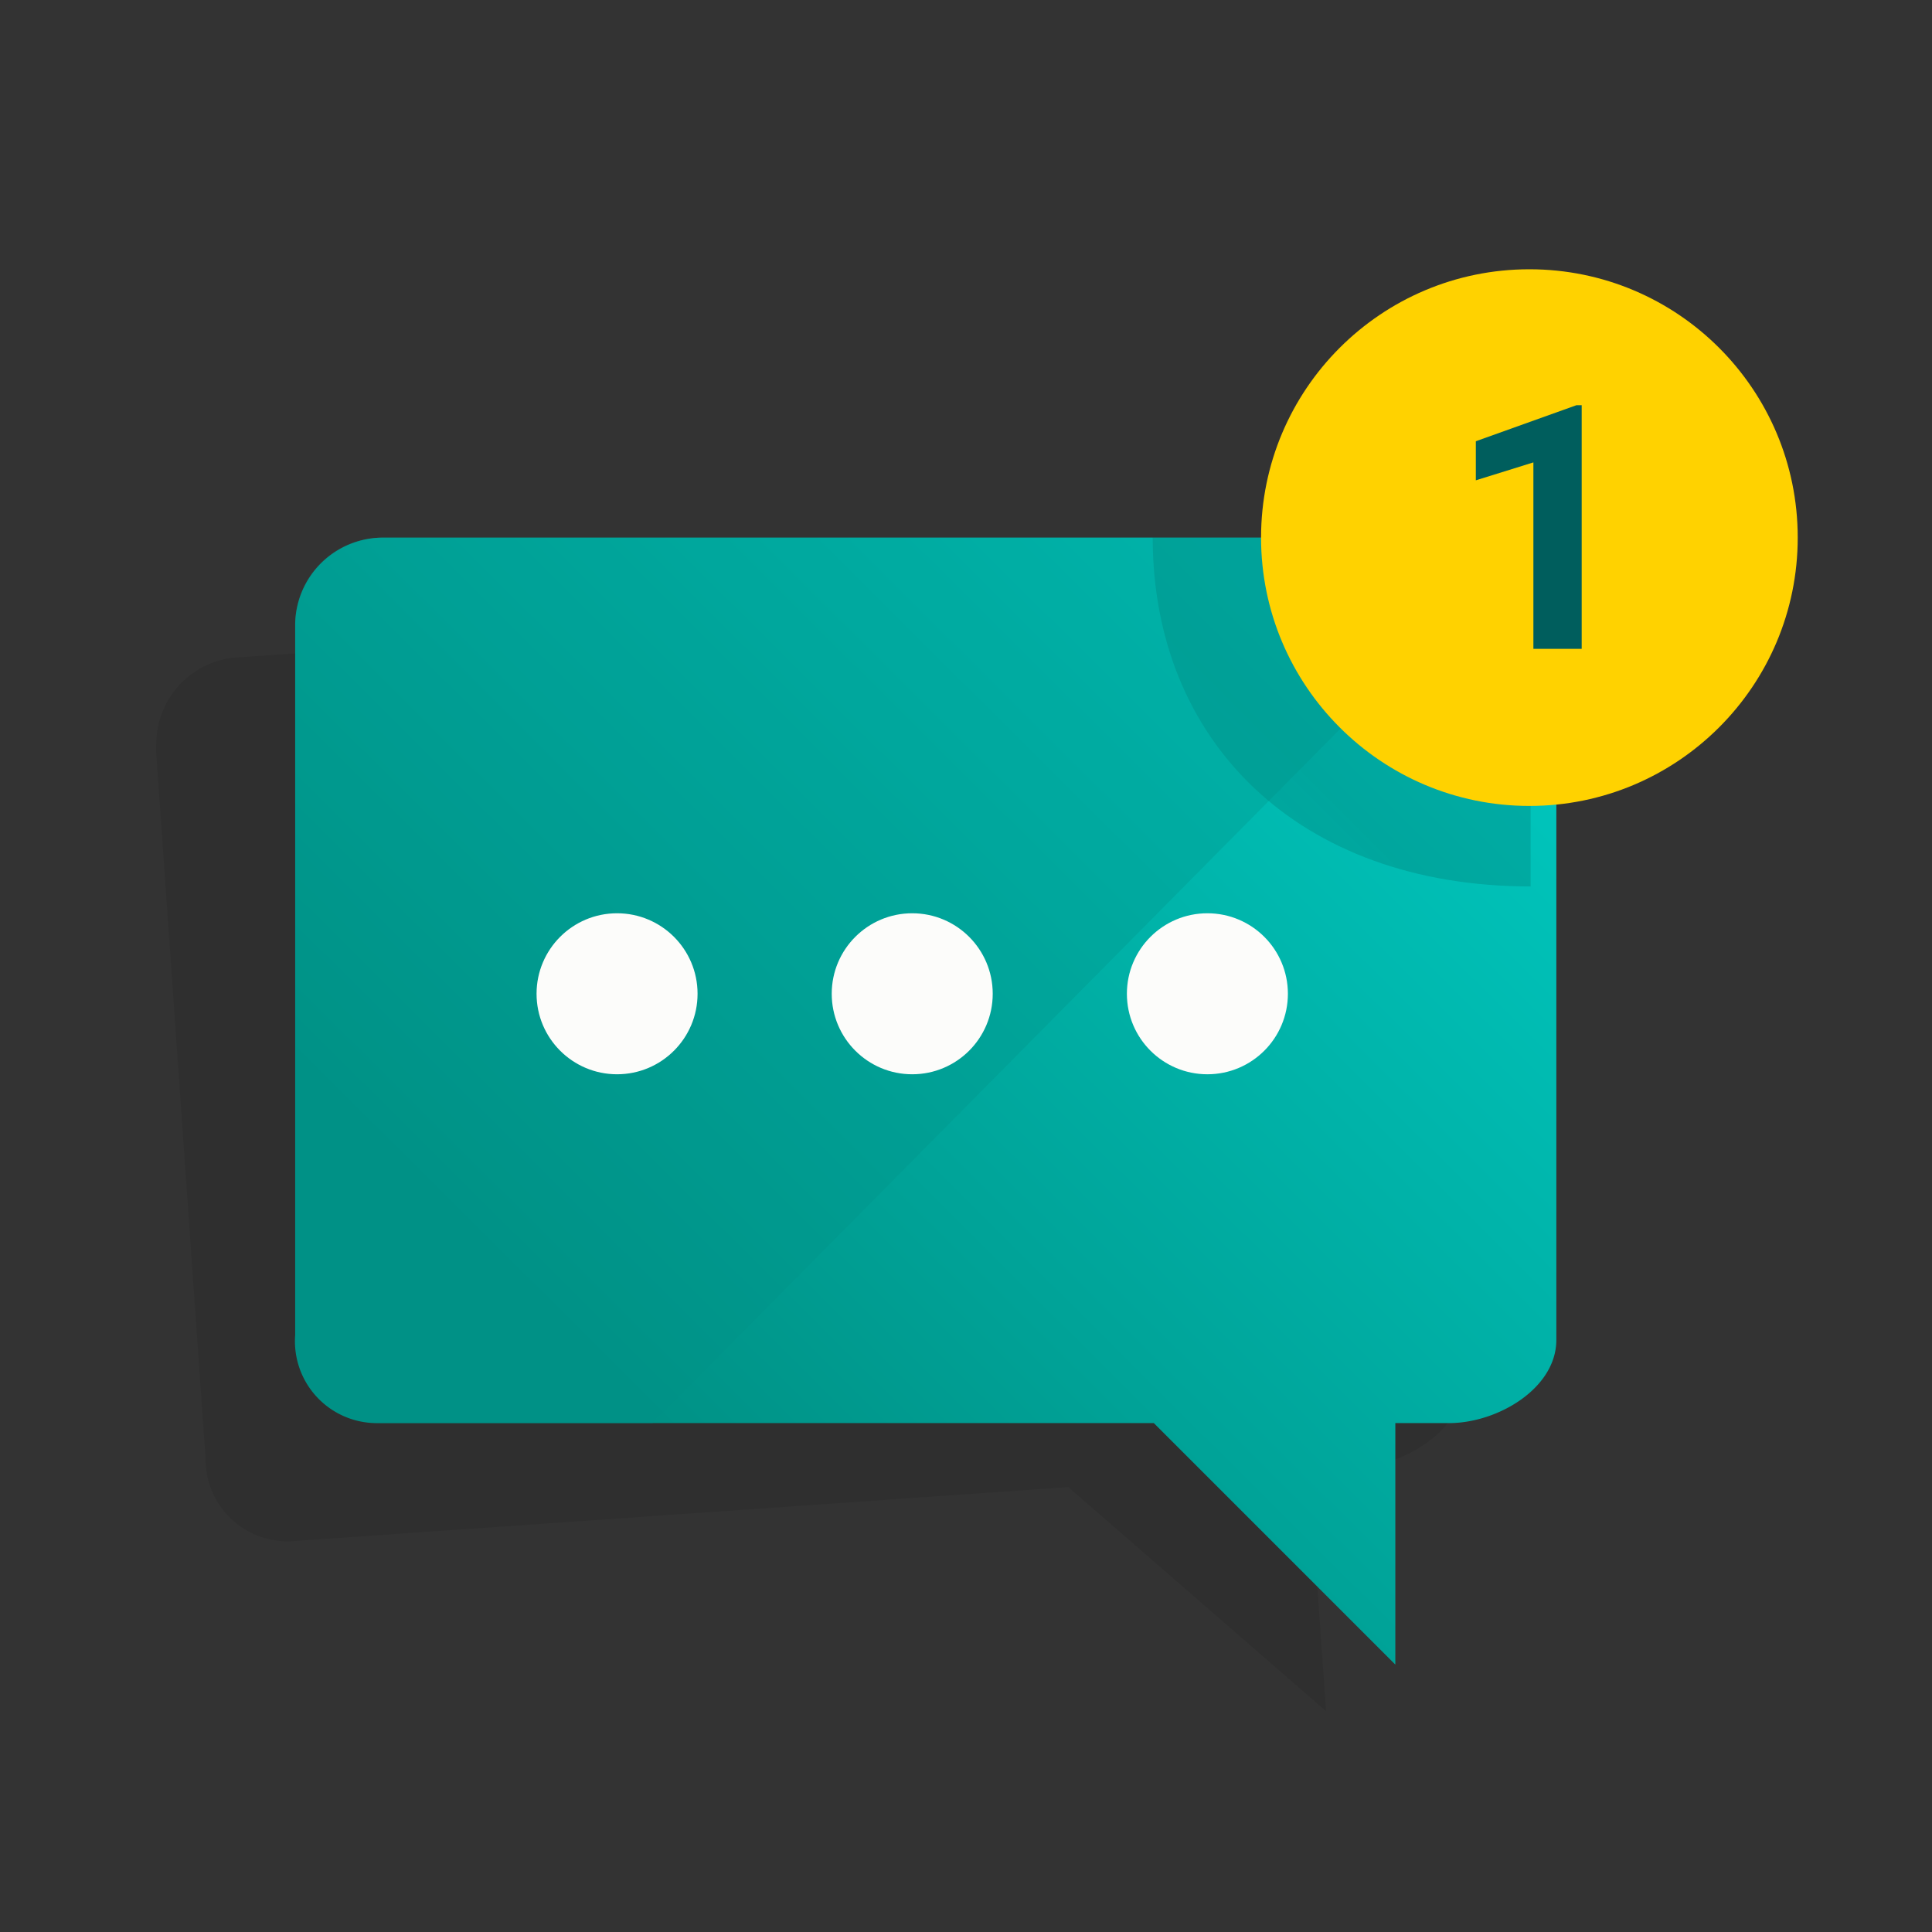
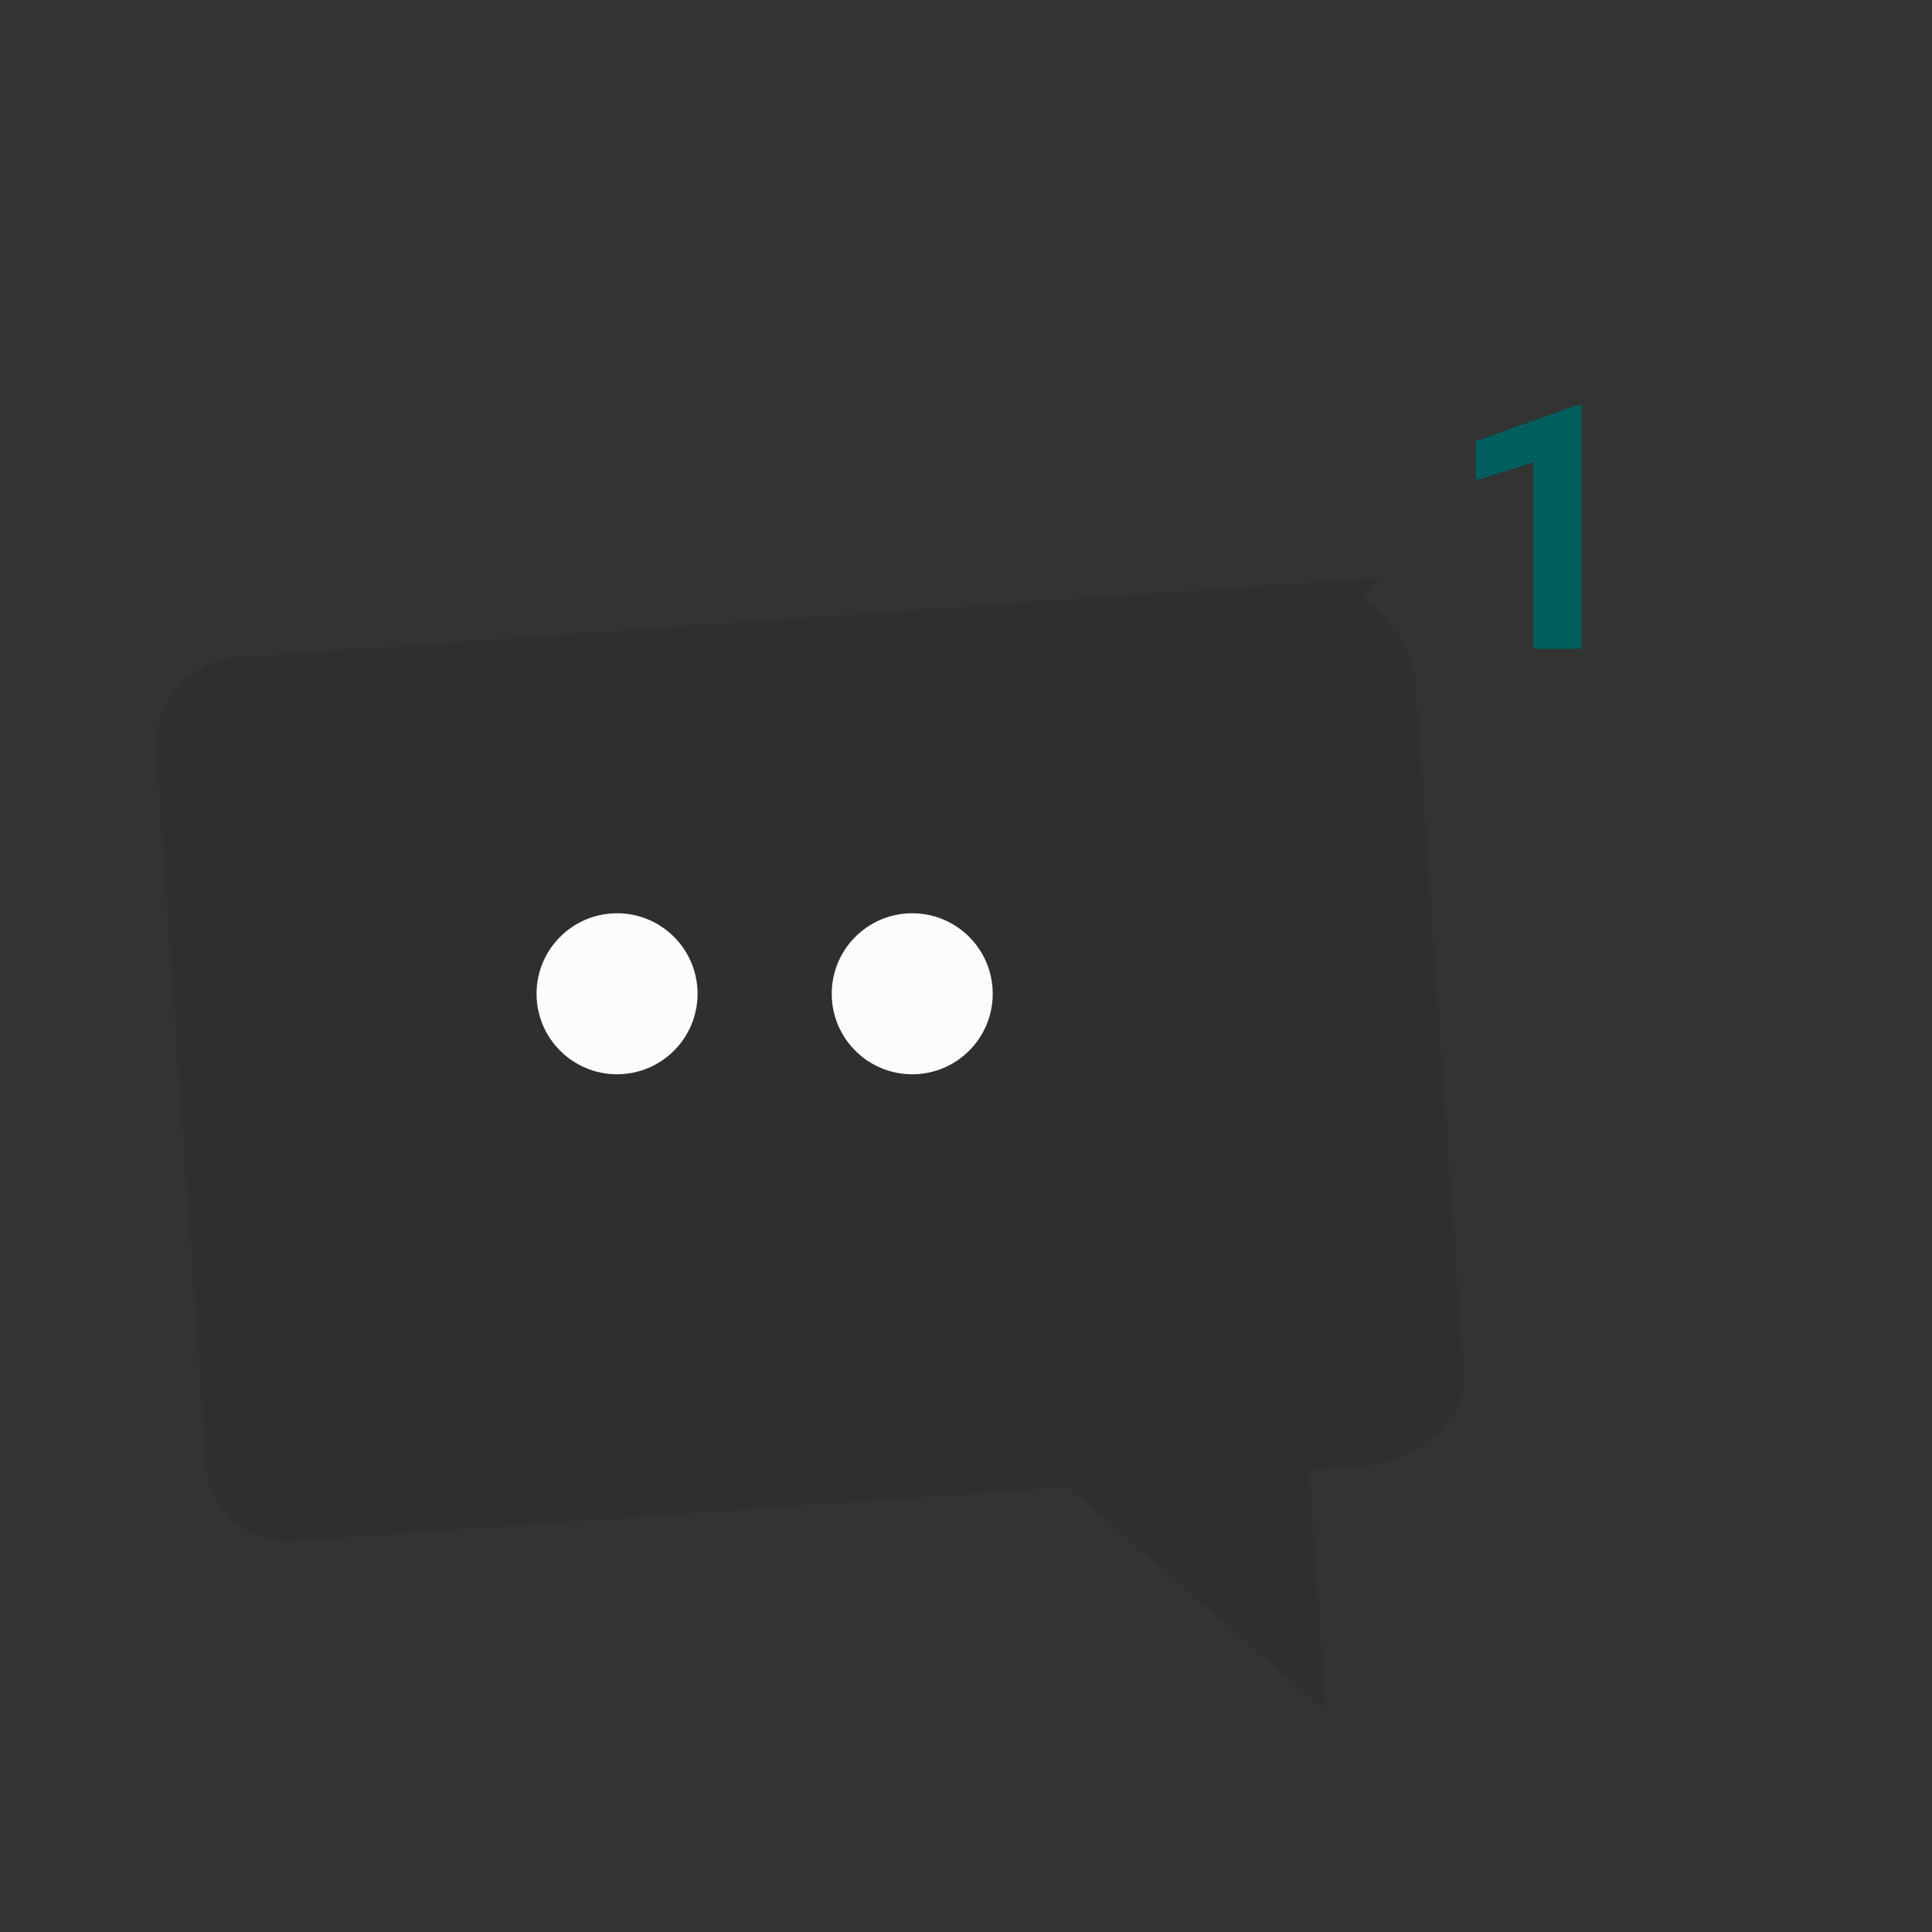
<svg xmlns="http://www.w3.org/2000/svg" width="72" height="72" viewBox="0 0 72 72">
  <rect x="0" y="0" width="72" height="72" fill="#333333" stroke="none" />
  <defs>
    <linearGradient id="pr-conversation-message-notifcation-a" x1="90.2%" x2="22.184%" y1="10.206%" y2="70.975%">
      <stop offset="0%" stop-color="#00C5BC" />
      <stop offset="100%" stop-color="#009286" />
    </linearGradient>
    <linearGradient id="pr-conversation-message-notifcation-b" x1="-4.629%" x2="35.977%" y1="100.425%" y2="62.95%">
      <stop offset="0%" stop-opacity=".05" />
      <stop offset="100%" stop-opacity=".12" />
    </linearGradient>
  </defs>
  <g fill="none" fill-rule="evenodd" transform="translate(5 10)">
    <path fill="#000" fill-rule="nonzero" d="M45.8 12.307l.68-.79-2.58.183-40.043 2.8H3.81a3.231 3.231 0 0 0-2.983 3.151 3 3 0 0 0-.01.343l1.845 26.383a3.052 3.052 0 0 0 3.221 3.059l.229-.016 10.063-.7 18.637-1.3 9.606 8.35-.628-8.978 1.995-.139c1.805-.126 3.9-1.569 3.774-3.374l-1.806-25.842a4.527 4.527 0 0 0-1.953-3.13z" opacity=".08" />
-     <path fill="url(#pr-conversation-message-notifcation-a)" d="M49.408 10.035H9.272A3.277 3.277 0 0 0 6 13.312v26.447a3.051 3.051 0 0 0 3 3.276h29l9 9v-9h2c1.809 0 4-1.293 4-3.1v-25.9c0-1.802-1.79-4-3.592-4z" />
-     <path fill="url(#pr-conversation-message-notifcation-b)" fill-rule="nonzero" d="M52.042 23.035c-8.667 0-14.084-5.416-14.084-13h14.084v13z" />
-     <path fill="#009286" d="M6 39.776V13.3a3.244 3.244 0 0 1 3.228-3.26H52l-32.685 33H9.226A3.243 3.243 0 0 1 6 39.776z" opacity=".3" />
-     <circle cx="51.996" cy="10.035" r="10" fill="#FFD200" fill-rule="nonzero" />
    <polygon fill="#005E5D" fill-rule="nonzero" points="53.945 14.181 52.145 14.181 52.145 7.232 50 7.9 50 6.444 53.752 5.1 53.945 5.1" />
    <circle cx="17.996" cy="27.035" r="3" fill="#FCFCFA" fill-rule="nonzero" />
    <circle cx="28.996" cy="27.035" r="3" fill="#FCFCFA" fill-rule="nonzero" />
-     <circle cx="39.996" cy="27.035" r="3" fill="#FCFCFA" fill-rule="nonzero" />
  </g>
</svg>